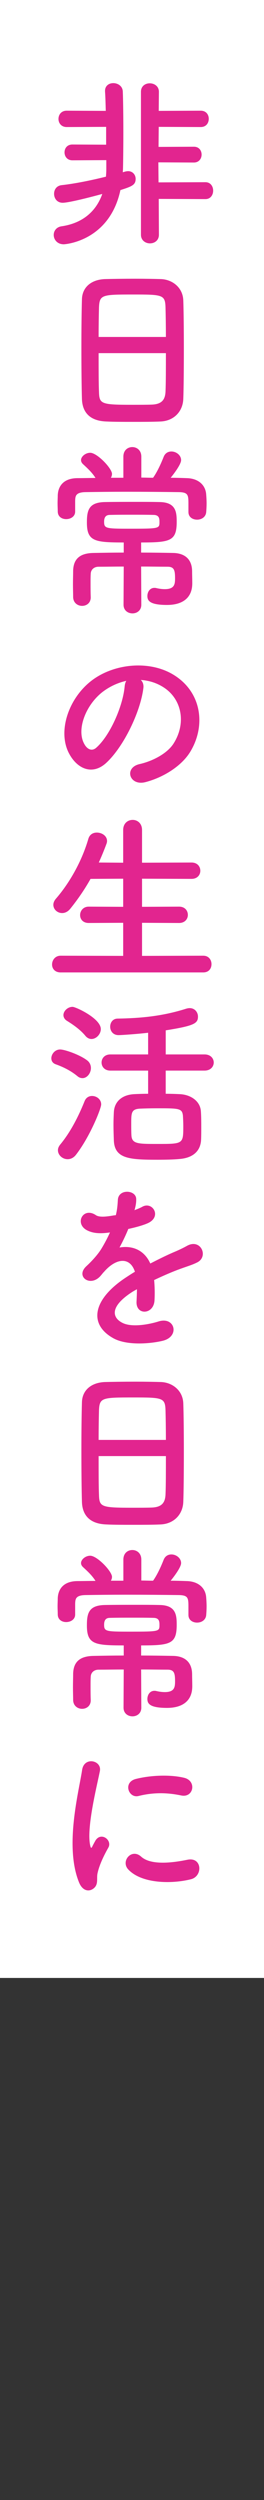
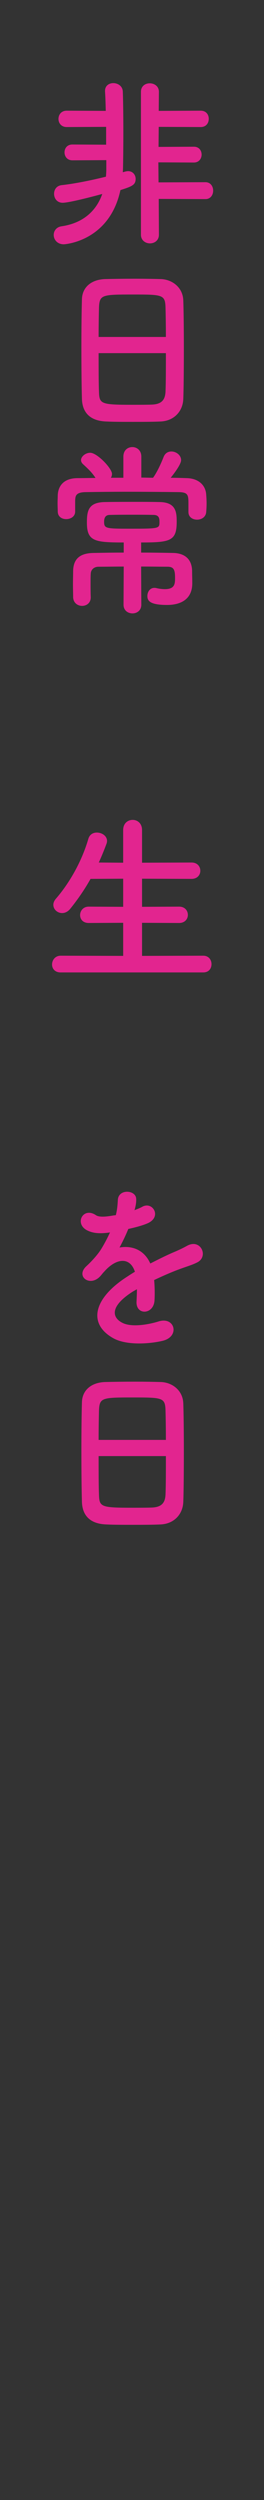
<svg xmlns="http://www.w3.org/2000/svg" version="1.1" id="レイヤー_1" x="0px" y="0px" width="36px" height="340px" viewBox="0 0 36 340" style="enable-background:new 0 0 36 340;" xml:space="preserve">
  <rect x="0" y="0" width="36" height="340" fill="#333333" stroke="none" />
  <style type="text/css"> .st0{fill:#FFFFFF;} .st1{fill:#E2258F;} </style>
  <g>
-     <rect x="-116.5" y="116.5" transform="matrix(-1.836970e-16 1 -1 -1.836970e-16 152.5 116.5)" class="st0" width="269" height="36" />
    <g>
      <path class="st1" d="M17.097,23.327c0.125-0.025,0.25-0.05,0.375-0.05c0.625,0,1.025,0.5,1.025,1.05 c0,0.825-0.5,1.025-2.075,1.525c-1.5,6.973-7.573,7.373-7.723,7.373c-0.9,0-1.375-0.65-1.375-1.275 c0-0.525,0.35-1.075,1.075-1.174c3.049-0.45,4.774-2.2,5.548-4.399c-1.274,0.35-4.524,1.2-5.398,1.2 c-0.775,0-1.175-0.6-1.175-1.225c0-0.55,0.325-1.1,1.05-1.174c1.799-0.2,3.999-0.65,6.023-1.15c0.025-0.325,0.05-0.675,0.05-1 v-1.25l-4.624,0.025c-0.725,0-1.075-0.55-1.075-1.075c0-0.55,0.35-1.075,1.075-1.075l4.599,0.025v-2.424l-5.374,0.025 c-0.75,0-1.125-0.55-1.125-1.1c0-0.575,0.375-1.125,1.125-1.125l5.324,0.025c-0.025-1.025-0.05-1.95-0.1-2.625 c0-0.05,0-0.075,0-0.1c0-0.7,0.55-1.049,1.125-1.049c0.625,0,1.274,0.399,1.299,1.149c0.05,1.3,0.075,3.474,0.075,5.549 c0,2.074-0.025,4.049-0.05,4.949c0,0.175-0.025,0.325-0.025,0.475L17.097,23.327z M21.646,27.051l0.024,4.874 c0,0.775-0.6,1.175-1.225,1.175c-0.6,0-1.225-0.4-1.225-1.175V12.479c0-0.775,0.6-1.149,1.2-1.149c0.625,0,1.249,0.4,1.249,1.149 l-0.024,2.6l5.723-0.025c0.75,0,1.1,0.55,1.1,1.1c0,0.575-0.35,1.125-1.1,1.125l-5.723-0.025l-0.025,2.725l4.824-0.025 c0.699,0,1.049,0.525,1.049,1.075c0,0.525-0.35,1.075-1.049,1.075l-4.85-0.025l0.025,2.725l6.398-0.025 c0.699,0,1.05,0.575,1.05,1.149c0,0.575-0.351,1.15-1.05,1.15L21.646,27.051z" />
      <path class="st1" d="M21.896,57.324c-1.1,0.05-2.449,0.05-3.774,0.05c-1.3,0-2.6,0-3.624-0.05 c-2.175-0.075-3.25-1.175-3.324-3.024c-0.05-1.625-0.075-4.349-0.075-7.073c0-2.424,0.025-4.874,0.075-6.548 c0.05-1.6,1.25-2.649,3.124-2.724c0.95-0.025,2.574-0.05,4.174-0.05c1.325,0,2.624,0.025,3.474,0.05 c1.525,0.05,3,1.125,3.05,2.924c0.05,1.524,0.075,4.024,0.075,6.523c0,2.749-0.025,5.499-0.075,6.823 C24.945,55.975,23.695,57.25,21.896,57.324z M22.621,45.827c0-1.575-0.025-3.024-0.051-4.024c-0.049-1.725-0.424-1.75-4.423-1.75 c-4.224,0-4.574,0.025-4.649,1.75c-0.025,1.024-0.05,2.449-0.05,4.024H22.621z M13.448,48.027c0,2.1,0,4.099,0.05,5.299 c0.05,1.625,0.325,1.725,4.574,1.725c0.975,0,1.975,0,2.625-0.025c1.399-0.05,1.825-0.7,1.874-1.774 c0.051-1.25,0.051-3.225,0.051-5.224H13.448z" />
      <path class="st1" d="M25.695,69.628c0-0.35,0-0.8,0-1.175c0-1.15-0.075-1.5-1.3-1.524c-1.999-0.025-4.624-0.05-7.148-0.05 c-2.074,0-4.074,0.025-5.599,0.05c-1.35,0.025-1.375,0.55-1.399,1.174c0,0,0,0,0,1.45v0.025c0,0.675-0.625,1.024-1.225,1.024 c-0.575,0-1.149-0.325-1.149-1.05c0-0.325-0.025-0.725-0.025-1.1c0-0.4,0.025-0.775,0.025-1.1c0.05-1.2,0.75-2.299,2.649-2.325 c0.8,0,1.649-0.025,2.499-0.025c-0.475-0.75-1.075-1.299-1.674-1.85c-0.2-0.175-0.3-0.375-0.3-0.575c0-0.5,0.625-1,1.25-1 c0.95,0,2.974,2.125,2.974,2.874c0,0.175-0.05,0.35-0.15,0.525h1.7v-2.874c0-0.875,0.6-1.3,1.225-1.3c0.6,0,1.225,0.425,1.225,1.3 v2.849c0.525,0,1.074,0.025,1.6,0.025c0.575-0.8,1.1-1.975,1.425-2.799c0.2-0.55,0.625-0.775,1.075-0.775 c0.649,0,1.324,0.5,1.324,1.175c0,0.65-1.275,2.225-1.425,2.399c0.75,0,1.475,0.025,2.175,0.05c1.524,0.025,2.6,0.875,2.674,2.274 c0.025,0.325,0.051,0.75,0.051,1.175c0,0.4-0.025,0.825-0.051,1.15c-0.05,0.7-0.649,1.05-1.25,1.05c-0.6,0-1.174-0.35-1.174-1.025 V69.628z M16.872,77.051c-1.2,0-2.399,0.025-3.449,0.025c-0.55,0-1.024,0.35-1.049,0.95c-0.025,0.375-0.025,0.8-0.025,1.274 c0,0.625,0,1.3,0.025,1.925v0.025c0,0.75-0.575,1.15-1.175,1.15c-0.6,0-1.2-0.4-1.225-1.175c0-0.5-0.025-1.125-0.025-1.75 c0-0.65,0.025-1.325,0.025-1.875c0.05-1.7,1.049-2.375,2.799-2.399c1.274-0.025,2.674-0.05,4.099-0.05v-1.375 c-3.949,0-5.023-0.15-5.023-2.699c0-1.65,0.225-2.774,2.499-2.799c1.35-0.025,2.825-0.025,4.273-0.025c1.051,0,2.1,0,3.125,0.025 c2.274,0.025,2.35,1.399,2.35,2.699c0,2.6-0.875,2.799-4.85,2.799v1.375c1.475,0,2.949,0.025,4.35,0.05 c1.574,0.025,2.574,0.825,2.6,2.449c0,0.55,0.024,1.075,0.024,1.675c0,2.049-1.399,2.949-3.448,2.949 c-2.426,0-2.675-0.625-2.675-1.225c0-0.55,0.35-1.1,0.95-1.1c0.074,0,0.174,0,0.249,0.025c0.425,0.1,0.825,0.15,1.175,0.15 c1.324,0,1.4-0.675,1.4-1.475c0-1.1-0.125-1.575-1.025-1.575c-1.1,0-2.324-0.025-3.6-0.025l0.025,5.199 c0,0.774-0.6,1.174-1.2,1.174c-0.625,0-1.225-0.4-1.225-1.174L16.872,77.051z M20.922,70.028c-0.926-0.025-1.9-0.025-2.925-0.025 c-1,0-2,0-3,0.025c-0.35,0-0.8,0.1-0.8,0.925c0,0.925,0.225,0.95,3.524,0.95c4.024,0,4.024-0.025,4.024-0.925 C21.746,70.552,21.721,70.028,20.922,70.028z" />
-       <path class="st1" d="M19.547,93.619c-0.4,3.174-2.649,7.898-5.049,10.123c-1.925,1.775-4.024,0.8-5.124-1.35 c-1.575-3.099,0.1-7.748,3.449-10.072c3.074-2.125,7.647-2.475,10.798-0.575c3.873,2.325,4.498,6.923,2.324,10.498 c-1.175,1.925-3.625,3.474-6.099,4.124c-2.2,0.575-2.975-1.95-0.825-2.449c1.9-0.425,3.824-1.5,4.648-2.799 c1.775-2.799,1.101-6.074-1.374-7.648c-0.975-0.625-2.024-0.925-3.099-1C19.472,92.72,19.621,93.12,19.547,93.619z M13.998,94.094 c-2.325,1.799-3.574,5.124-2.524,7.048c0.375,0.725,1.024,1.1,1.649,0.55c1.875-1.649,3.624-5.624,3.874-8.323 c0.025-0.3,0.1-0.575,0.225-0.775C16.072,92.845,14.948,93.37,13.998,94.094z" />
      <path class="st1" d="M8.274,132.25c-0.8,0-1.175-0.525-1.175-1.075c0-0.6,0.425-1.2,1.175-1.2L16.797,130v-4.499l-4.699,0.025 c-0.8,0-1.175-0.525-1.175-1.075c0-0.575,0.425-1.149,1.175-1.149l4.699,0.025v-3.824l-4.449,0.025 c-0.8,1.425-1.725,2.774-2.774,4.074c-0.35,0.425-0.75,0.575-1.1,0.575c-0.65,0-1.2-0.5-1.2-1.125c0-0.25,0.1-0.525,0.325-0.8 c1.6-1.825,3.449-4.749,4.449-8.173c0.175-0.6,0.65-0.85,1.15-0.85c0.7,0,1.399,0.45,1.399,1.15c0,0.1-0.025,0.25-0.075,0.375 c-0.325,0.875-0.675,1.725-1.05,2.549l3.324,0.025v-4.449c0-0.925,0.65-1.375,1.299-1.375c0.625,0,1.274,0.45,1.274,1.375v4.449 l6.749-0.025c0.8,0,1.2,0.55,1.2,1.125c0,0.55-0.4,1.1-1.2,1.1l-6.749-0.025v3.824l5.049-0.025c0.801,0,1.2,0.55,1.2,1.125 c0,0.55-0.399,1.1-1.2,1.1l-5.049-0.025V130l8.349-0.025c0.749,0,1.124,0.575,1.124,1.149s-0.35,1.125-1.124,1.125H8.274z" />
-       <path class="st1" d="M10.549,146.352c-0.975-0.8-2.024-1.275-2.924-1.6C7.175,144.603,7,144.278,7,143.928 c0-0.575,0.5-1.2,1.2-1.2c0.625,0,2.649,0.7,3.674,1.475c0.375,0.275,0.525,0.675,0.525,1.05c0,0.7-0.525,1.375-1.15,1.375 C11.023,146.627,10.774,146.552,10.549,146.352z M9.224,157.65c-0.7,0-1.325-0.55-1.325-1.225c0-0.25,0.1-0.5,0.3-0.75 c1.45-1.75,2.524-3.899,3.349-5.949c0.2-0.475,0.6-0.675,1-0.675c0.625,0,1.25,0.45,1.25,1.15c0,0.55-1.5,4.324-3.399,6.798 C10.049,157.474,9.624,157.65,9.224,157.65z M11.648,140.879c-0.775-0.95-1.924-1.675-2.524-2.05 c-0.325-0.2-0.475-0.5-0.475-0.774c0-0.55,0.575-1.125,1.25-1.125c0.425,0,3.849,1.575,3.849,3.024c0,0.7-0.625,1.35-1.275,1.35 C12.198,141.303,11.898,141.178,11.648,140.879z M22.596,145.602v3.149c0.675,0,1.324,0.025,1.875,0.05 c1.524,0.05,2.85,0.95,2.924,2.35c0.051,0.7,0.051,1.45,0.051,2.174c0,0.575,0,1.15-0.025,1.7 c-0.075,1.475-1.05,2.449-2.949,2.599c-0.75,0.075-1.875,0.1-3,0.1c-3.799,0-5.848-0.125-5.948-2.625 c-0.025-0.725-0.05-1.449-0.05-2.149c0-0.6,0.025-1.174,0.05-1.699c0.075-1.45,1.125-2.375,2.824-2.45 c0.524-0.025,1.175-0.05,1.85-0.05v-3.149h-5.148c-0.8,0-1.2-0.55-1.2-1.1s0.4-1.1,1.2-1.1h5.148v-2.949 c-1.425,0.175-3.674,0.325-4.024,0.325c-0.775,0-1.15-0.575-1.15-1.15c0-0.55,0.35-1.1,1.025-1.1c3.025-0.05,6.048-0.3,9.347-1.35 c0.176-0.05,0.326-0.075,0.476-0.075c0.7,0,1.124,0.575,1.124,1.149c0,0.925-0.475,1.25-4.398,1.875v3.274h5.299 c0.824,0,1.25,0.55,1.25,1.1s-0.426,1.1-1.25,1.1H22.596z M24.945,151.751c-0.1-1.024-0.525-1.024-3.549-1.024 c-0.9,0-1.775,0.025-2.35,0.05c-1.15,0.075-1.15,0.6-1.15,2.075c0,0.525,0,1.075,0.025,1.524c0.05,1.2,0.875,1.2,3.549,1.2 c3.524,0,3.524,0,3.524-2.449C24.995,152.675,24.971,152.201,24.945,151.751z" />
      <path class="st1" d="M18.322,164.588c0.4-0.15,0.775-0.3,1.049-0.45c1.375-0.825,2.725,1.25,0.875,2.174 c-0.625,0.3-1.699,0.6-2.749,0.825c-0.325,0.8-0.75,1.7-1.2,2.524c1.725-0.3,3.375,0.325,4.199,2.175 c1.025-0.525,2.074-1.05,3.049-1.475c0.601-0.25,1.275-0.55,1.95-0.925c1.874-1.05,2.999,1.45,1.399,2.25 c-0.8,0.399-1.375,0.524-2.699,1.024c-1.05,0.4-2.174,0.9-3.174,1.375c0.074,0.825,0.1,1.849,0.05,2.749 c-0.05,1-0.7,1.525-1.325,1.55s-1.199-0.45-1.125-1.425c0.025-0.525,0.051-1.1,0.051-1.625c-0.225,0.125-0.45,0.25-0.65,0.375 c-3.099,2-2.724,3.499-1.325,4.199c1.325,0.675,3.773,0.175,4.949-0.2c2.199-0.675,2.898,2.024,0.6,2.624 c-1.475,0.375-4.874,0.75-6.824-0.35c-3.374-1.9-2.774-5.274,1.75-8.248c0.35-0.225,0.75-0.5,1.225-0.775 c-0.675-2.1-2.6-1.85-4.224,0.025c-0.025,0.025-0.075,0.075-0.1,0.1c-0.225,0.275-0.4,0.5-0.575,0.65 c-1.375,1.225-3.199-0.2-1.7-1.55c0.65-0.6,1.5-1.5,2.024-2.349c0.425-0.7,0.825-1.45,1.175-2.225 c-1.35,0.2-2.299,0.125-3.099-0.275c-1.8-0.9-0.575-3.25,1.175-2.075c0.475,0.325,1.475,0.2,2.349,0.05 c0.1-0.025,0.25-0.025,0.375-0.05c0.175-0.725,0.225-1.225,0.275-2.099c0.1-1.5,2.449-1.35,2.5-0.125 c0.024,0.5-0.075,0.975-0.2,1.45L18.322,164.588z" />
      <path class="st1" d="M21.896,207.324c-1.1,0.05-2.449,0.05-3.774,0.05c-1.3,0-2.6,0-3.624-0.05 c-2.175-0.075-3.25-1.175-3.324-3.024c-0.05-1.625-0.075-4.349-0.075-7.073c0-2.424,0.025-4.874,0.075-6.548 c0.05-1.6,1.25-2.649,3.124-2.724c0.95-0.025,2.574-0.05,4.174-0.05c1.325,0,2.624,0.025,3.474,0.05 c1.525,0.05,3,1.125,3.05,2.924c0.05,1.524,0.075,4.024,0.075,6.523c0,2.749-0.025,5.499-0.075,6.823 C24.945,205.975,23.695,207.25,21.896,207.324z M22.621,195.827c0-1.575-0.025-3.024-0.051-4.024 c-0.049-1.725-0.424-1.75-4.423-1.75c-4.224,0-4.574,0.025-4.649,1.75c-0.025,1.024-0.05,2.449-0.05,4.024H22.621z M13.448,198.027c0,2.1,0,4.099,0.05,5.299c0.05,1.625,0.325,1.725,4.574,1.725c0.975,0,1.975,0,2.625-0.025 c1.399-0.05,1.825-0.7,1.874-1.774c0.051-1.25,0.051-3.225,0.051-5.224H13.448z" />
-       <path class="st1" d="M25.695,219.628c0-0.35,0-0.8,0-1.175c0-1.15-0.075-1.5-1.3-1.524c-1.999-0.025-4.624-0.05-7.148-0.05 c-2.074,0-4.074,0.025-5.599,0.05c-1.35,0.025-1.375,0.55-1.399,1.174c0,0,0,0,0,1.45v0.025c0,0.675-0.625,1.024-1.225,1.024 c-0.575,0-1.149-0.325-1.149-1.05c0-0.325-0.025-0.725-0.025-1.1c0-0.4,0.025-0.775,0.025-1.1c0.05-1.2,0.75-2.299,2.649-2.325 c0.8,0,1.649-0.025,2.499-0.025c-0.475-0.75-1.075-1.299-1.674-1.85c-0.2-0.175-0.3-0.375-0.3-0.575c0-0.5,0.625-1,1.25-1 c0.95,0,2.974,2.125,2.974,2.874c0,0.175-0.05,0.35-0.15,0.525h1.7v-2.874c0-0.875,0.6-1.3,1.225-1.3c0.6,0,1.225,0.425,1.225,1.3 v2.849c0.525,0,1.074,0.025,1.6,0.025c0.575-0.8,1.1-1.975,1.425-2.799c0.2-0.55,0.625-0.775,1.075-0.775 c0.649,0,1.324,0.5,1.324,1.175c0,0.65-1.275,2.225-1.425,2.399c0.75,0,1.475,0.025,2.175,0.05c1.524,0.025,2.6,0.875,2.674,2.274 c0.025,0.325,0.051,0.75,0.051,1.175c0,0.4-0.025,0.825-0.051,1.15c-0.05,0.7-0.649,1.05-1.25,1.05c-0.6,0-1.174-0.35-1.174-1.025 V219.628z M16.872,227.051c-1.2,0-2.399,0.025-3.449,0.025c-0.55,0-1.024,0.35-1.049,0.95c-0.025,0.375-0.025,0.8-0.025,1.274 c0,0.625,0,1.3,0.025,1.925v0.025c0,0.75-0.575,1.15-1.175,1.15c-0.6,0-1.2-0.4-1.225-1.175c0-0.5-0.025-1.125-0.025-1.75 c0-0.65,0.025-1.325,0.025-1.875c0.05-1.7,1.049-2.375,2.799-2.399c1.274-0.025,2.674-0.05,4.099-0.05v-1.375 c-3.949,0-5.023-0.15-5.023-2.699c0-1.65,0.225-2.774,2.499-2.799c1.35-0.025,2.825-0.025,4.273-0.025c1.051,0,2.1,0,3.125,0.025 c2.274,0.025,2.35,1.399,2.35,2.699c0,2.6-0.875,2.799-4.85,2.799v1.375c1.475,0,2.949,0.025,4.35,0.05 c1.574,0.025,2.574,0.825,2.6,2.449c0,0.55,0.024,1.075,0.024,1.675c0,2.049-1.399,2.949-3.448,2.949 c-2.426,0-2.675-0.625-2.675-1.225c0-0.55,0.35-1.1,0.95-1.1c0.074,0,0.174,0,0.249,0.025c0.425,0.1,0.825,0.15,1.175,0.15 c1.324,0,1.4-0.675,1.4-1.475c0-1.1-0.125-1.575-1.025-1.575c-1.1,0-2.324-0.025-3.6-0.025l0.025,5.199 c0,0.774-0.6,1.174-1.2,1.174c-0.625,0-1.225-0.4-1.225-1.174L16.872,227.051z M20.922,220.028 c-0.926-0.025-1.9-0.025-2.925-0.025c-1,0-2,0-3,0.025c-0.35,0-0.8,0.1-0.8,0.925c0,0.925,0.225,0.95,3.524,0.95 c4.024,0,4.024-0.025,4.024-0.925C21.746,220.552,21.721,220.028,20.922,220.028z" />
-       <path class="st1" d="M10.774,256.001c-2-4.923-0.025-12.322,0.425-15.296c0.275-1.85,2.699-1.3,2.424,0.15 c-0.4,2.024-1.899,7.898-1.3,10.223c0.075,0.325,0.175,0.25,0.275,0.025c0.05-0.125,0.325-0.625,0.425-0.8 c0.775-1.225,2.325-0.025,1.75,0.975c-0.925,1.625-1.325,2.774-1.475,3.499c-0.15,0.675,0.15,1.45-0.475,2 S11.273,257.226,10.774,256.001z M17.472,254.226c-1.025-1.125,0.475-2.899,1.774-1.725c1.35,1.225,4.35,0.825,6.299,0.425 c2.025-0.425,2.149,2.225,0.5,2.649C23.371,256.251,19.271,256.176,17.472,254.226z M18.896,244.254 c-1.375,0.35-2.174-1.875-0.35-2.324c2.225-0.55,4.824-0.575,6.573-0.15s1.274,2.774-0.425,2.399 C22.896,243.804,20.996,243.729,18.896,244.254z" />
    </g>
  </g>
</svg>